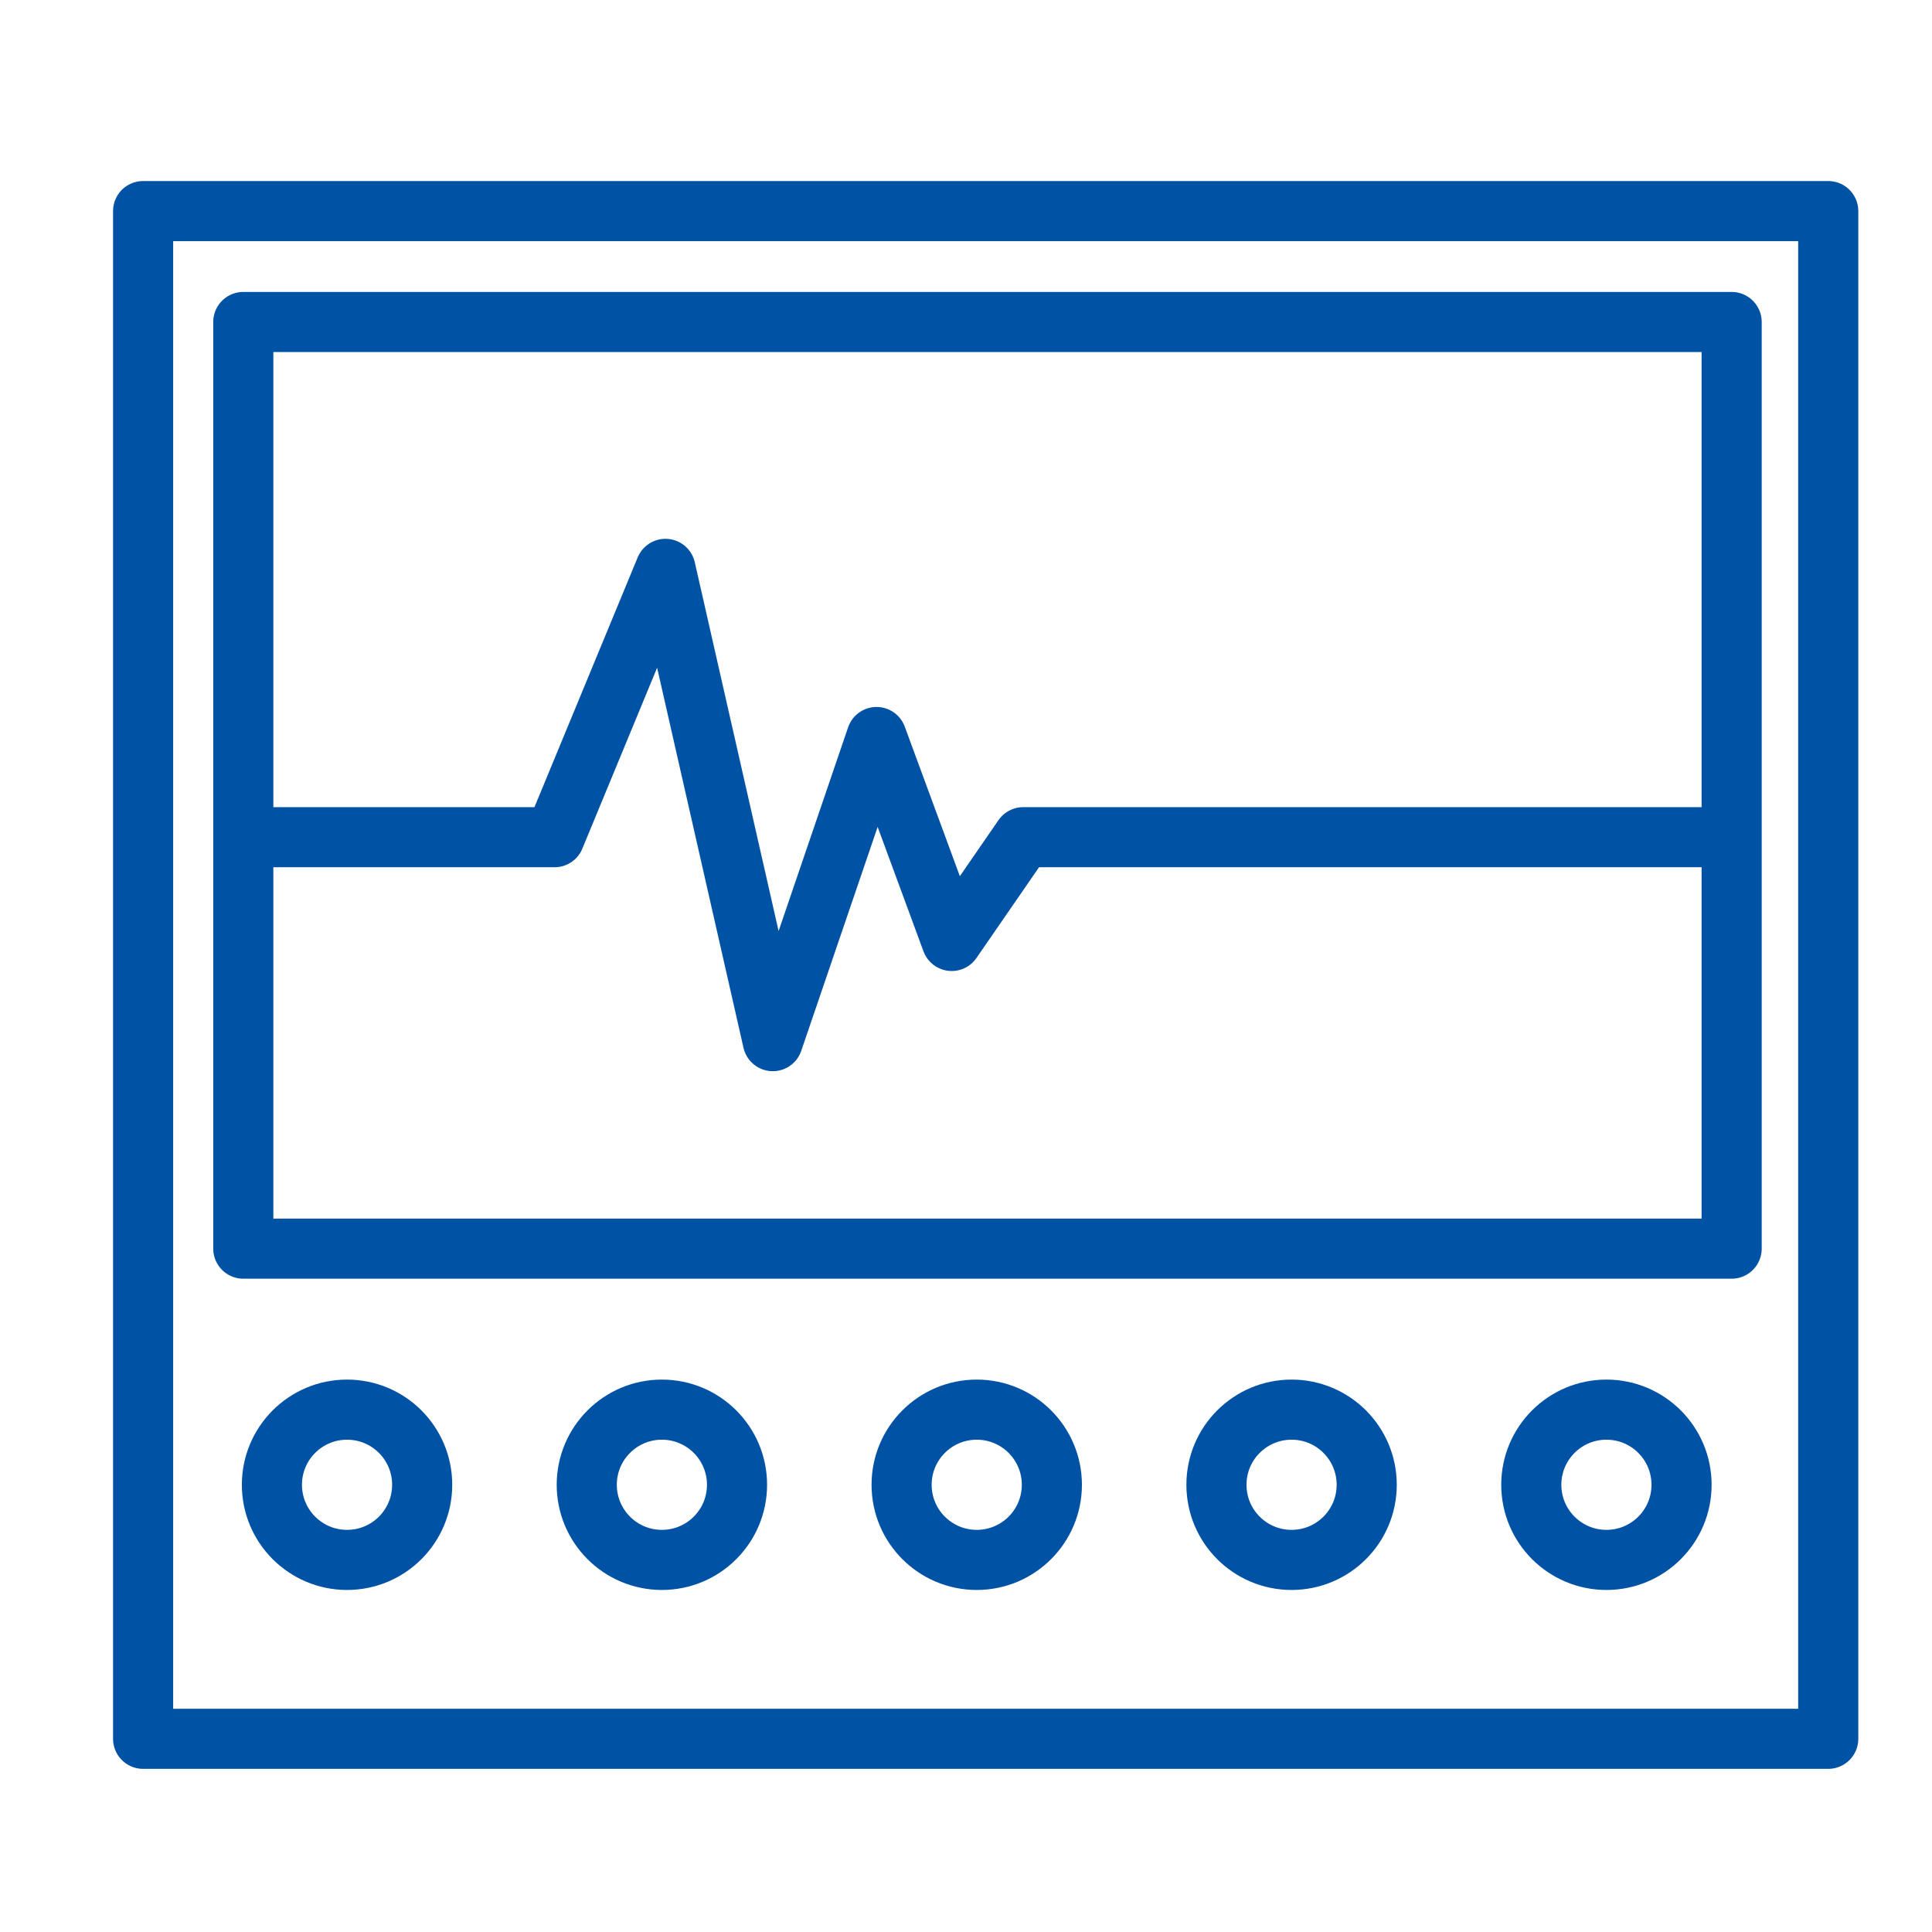
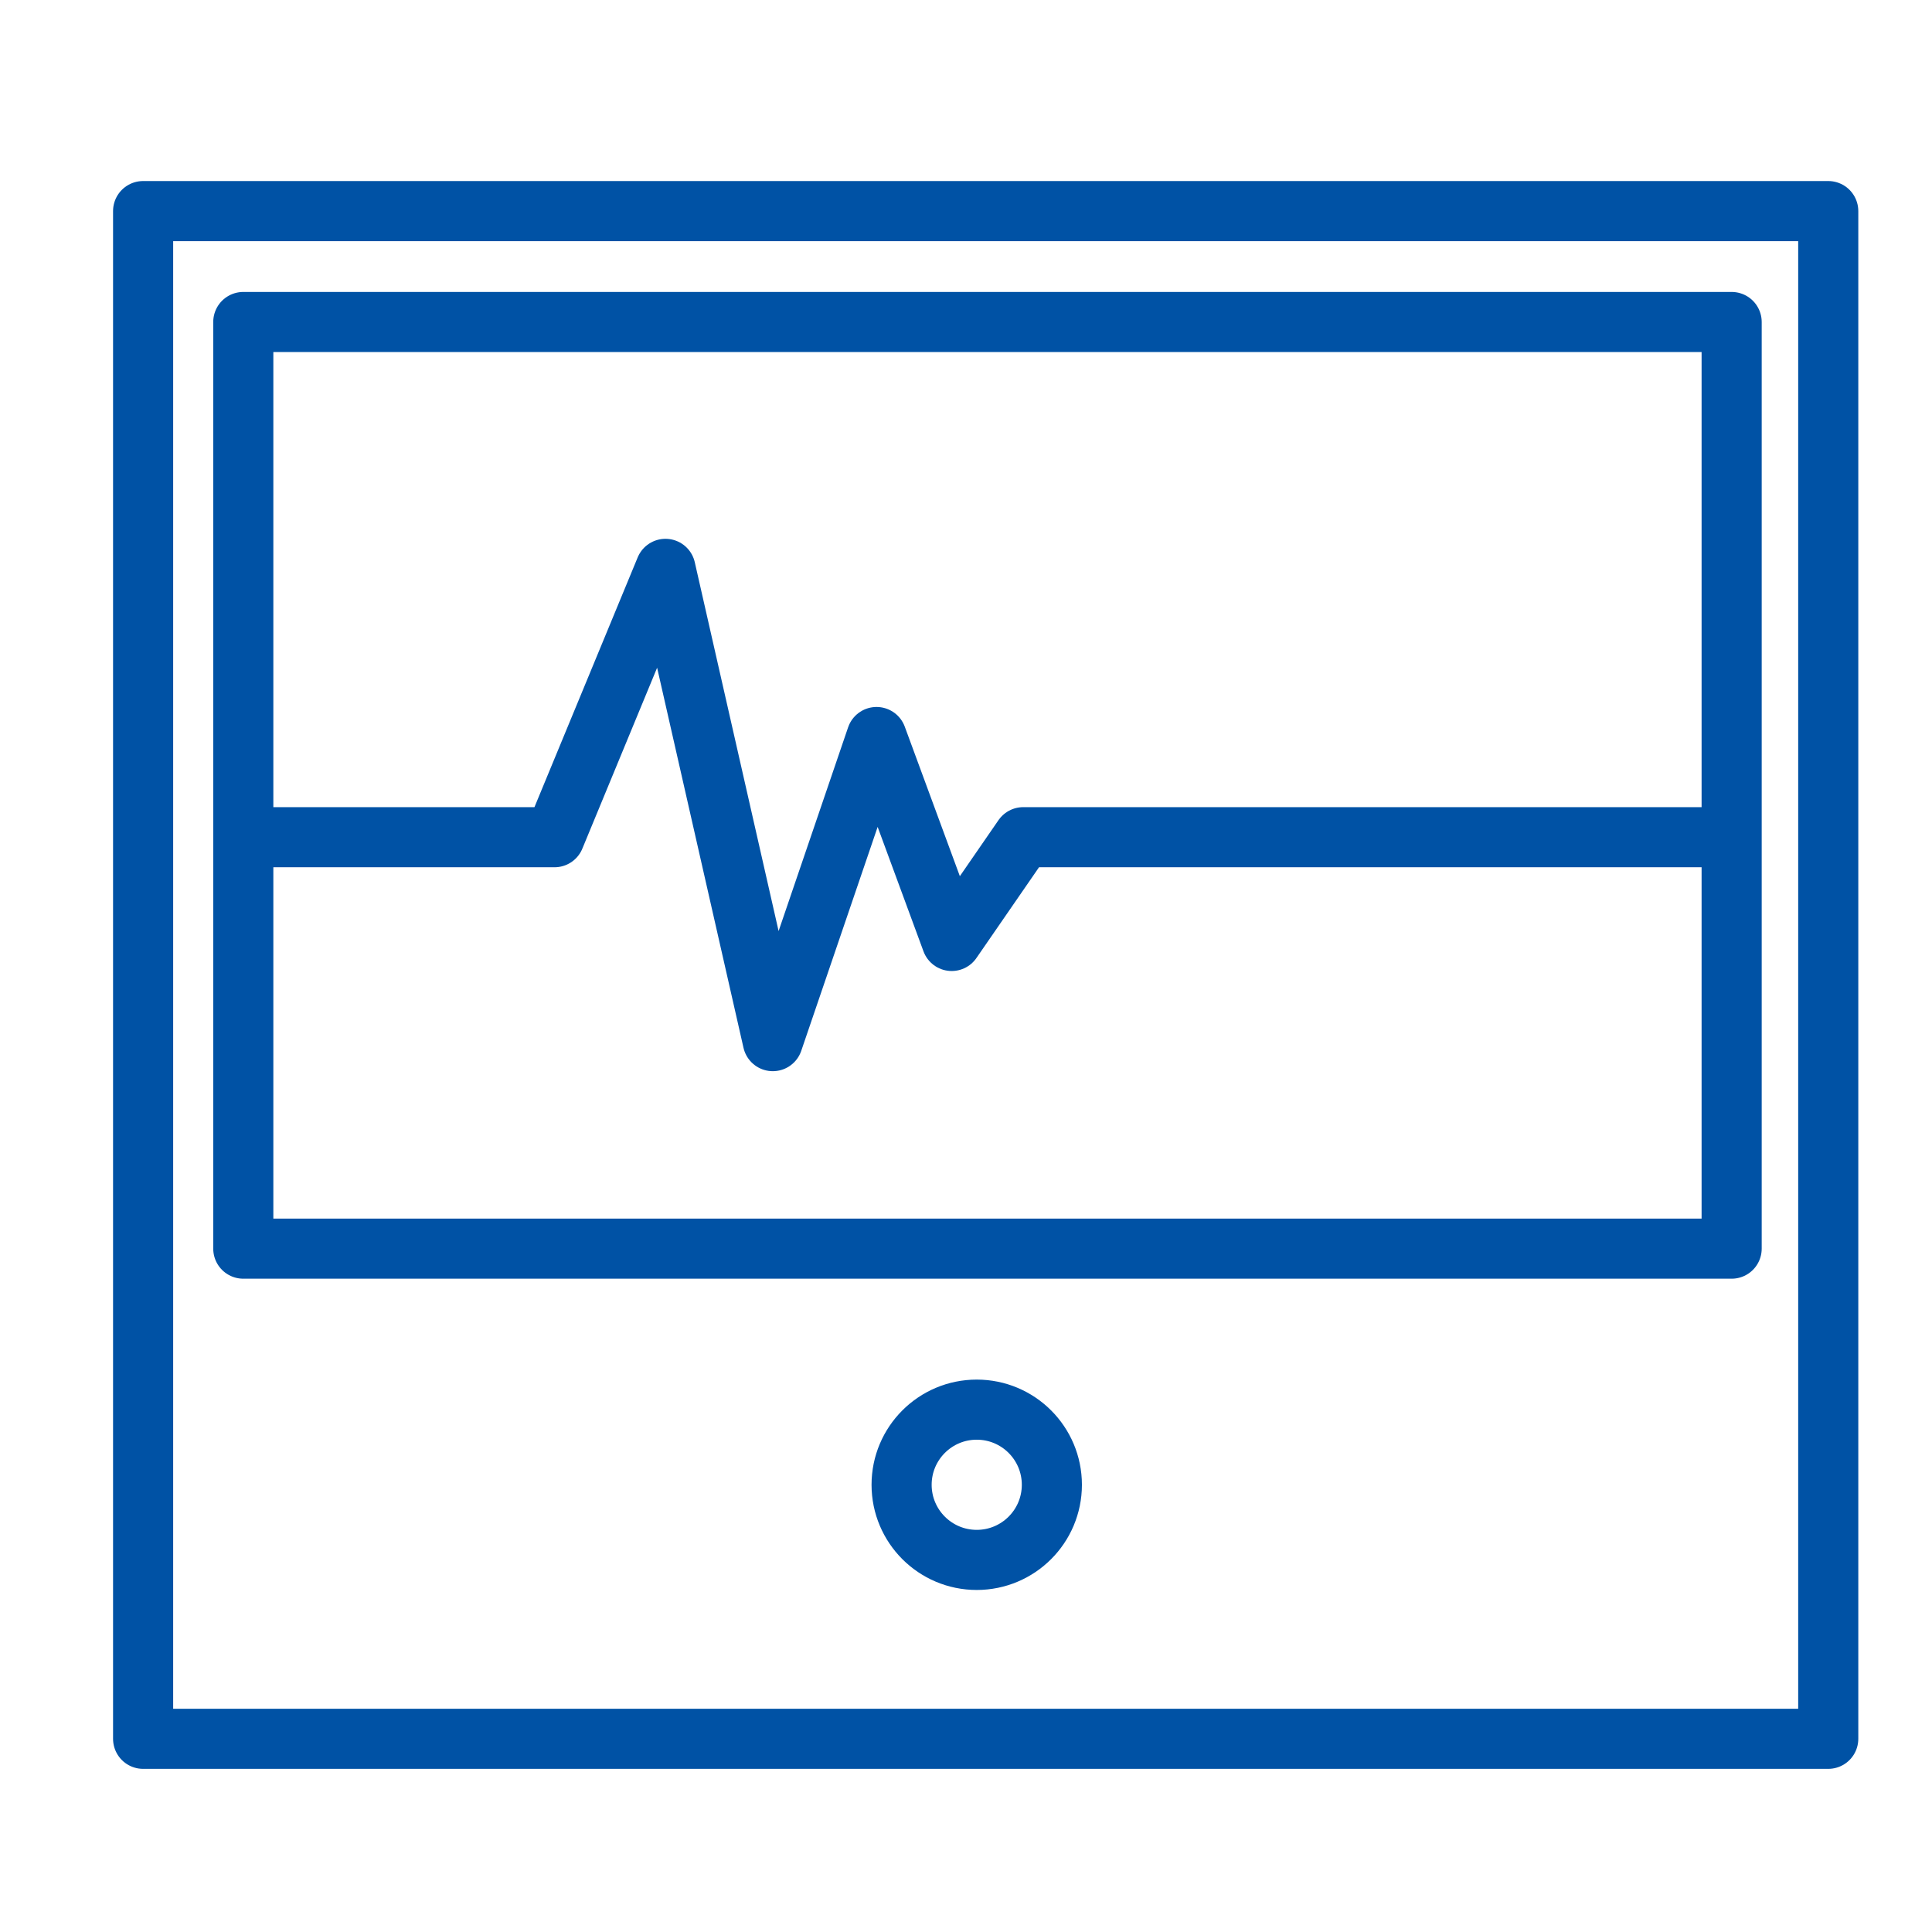
<svg xmlns="http://www.w3.org/2000/svg" height="54.0" id="sprzet-medyczny" style="enable-background:new 0 0 54 54;" version="1.1" viewBox="0 0 54 54" width="54.0" x="0px" xml:space="preserve" y="0px">
  <style type="text/css">
	.st0{fill:none;stroke:#0052A5;stroke-width:1.68;stroke-linecap:round;stroke-linejoin:round;}
</style>
  <rect class="st0" height="42.7" width="47.1" x="4" y="5.9" />
  <rect class="st0" height="25.9" width="41.6" x="6.8" y="9" />
  <polyline class="st0" id="Path-15_2_" points="7.5,23.4 15.5,23.4 18.6,15.9 21.6,29.1 24.5,20.6 26.6,26.3 28.6,23.4 39.7,23.4   47.8,23.4 " />
-   <circle class="st0" cx="9.7" cy="41.5" r="2.1" />
-   <circle class="st0" cx="18.5" cy="41.5" r="2.1" />
  <circle class="st0" cx="27.3" cy="41.5" r="2.1" />
-   <circle class="st0" cx="36.1" cy="41.5" r="2.1" />
-   <circle class="st0" cx="44.9" cy="41.5" r="2.1" />
</svg>